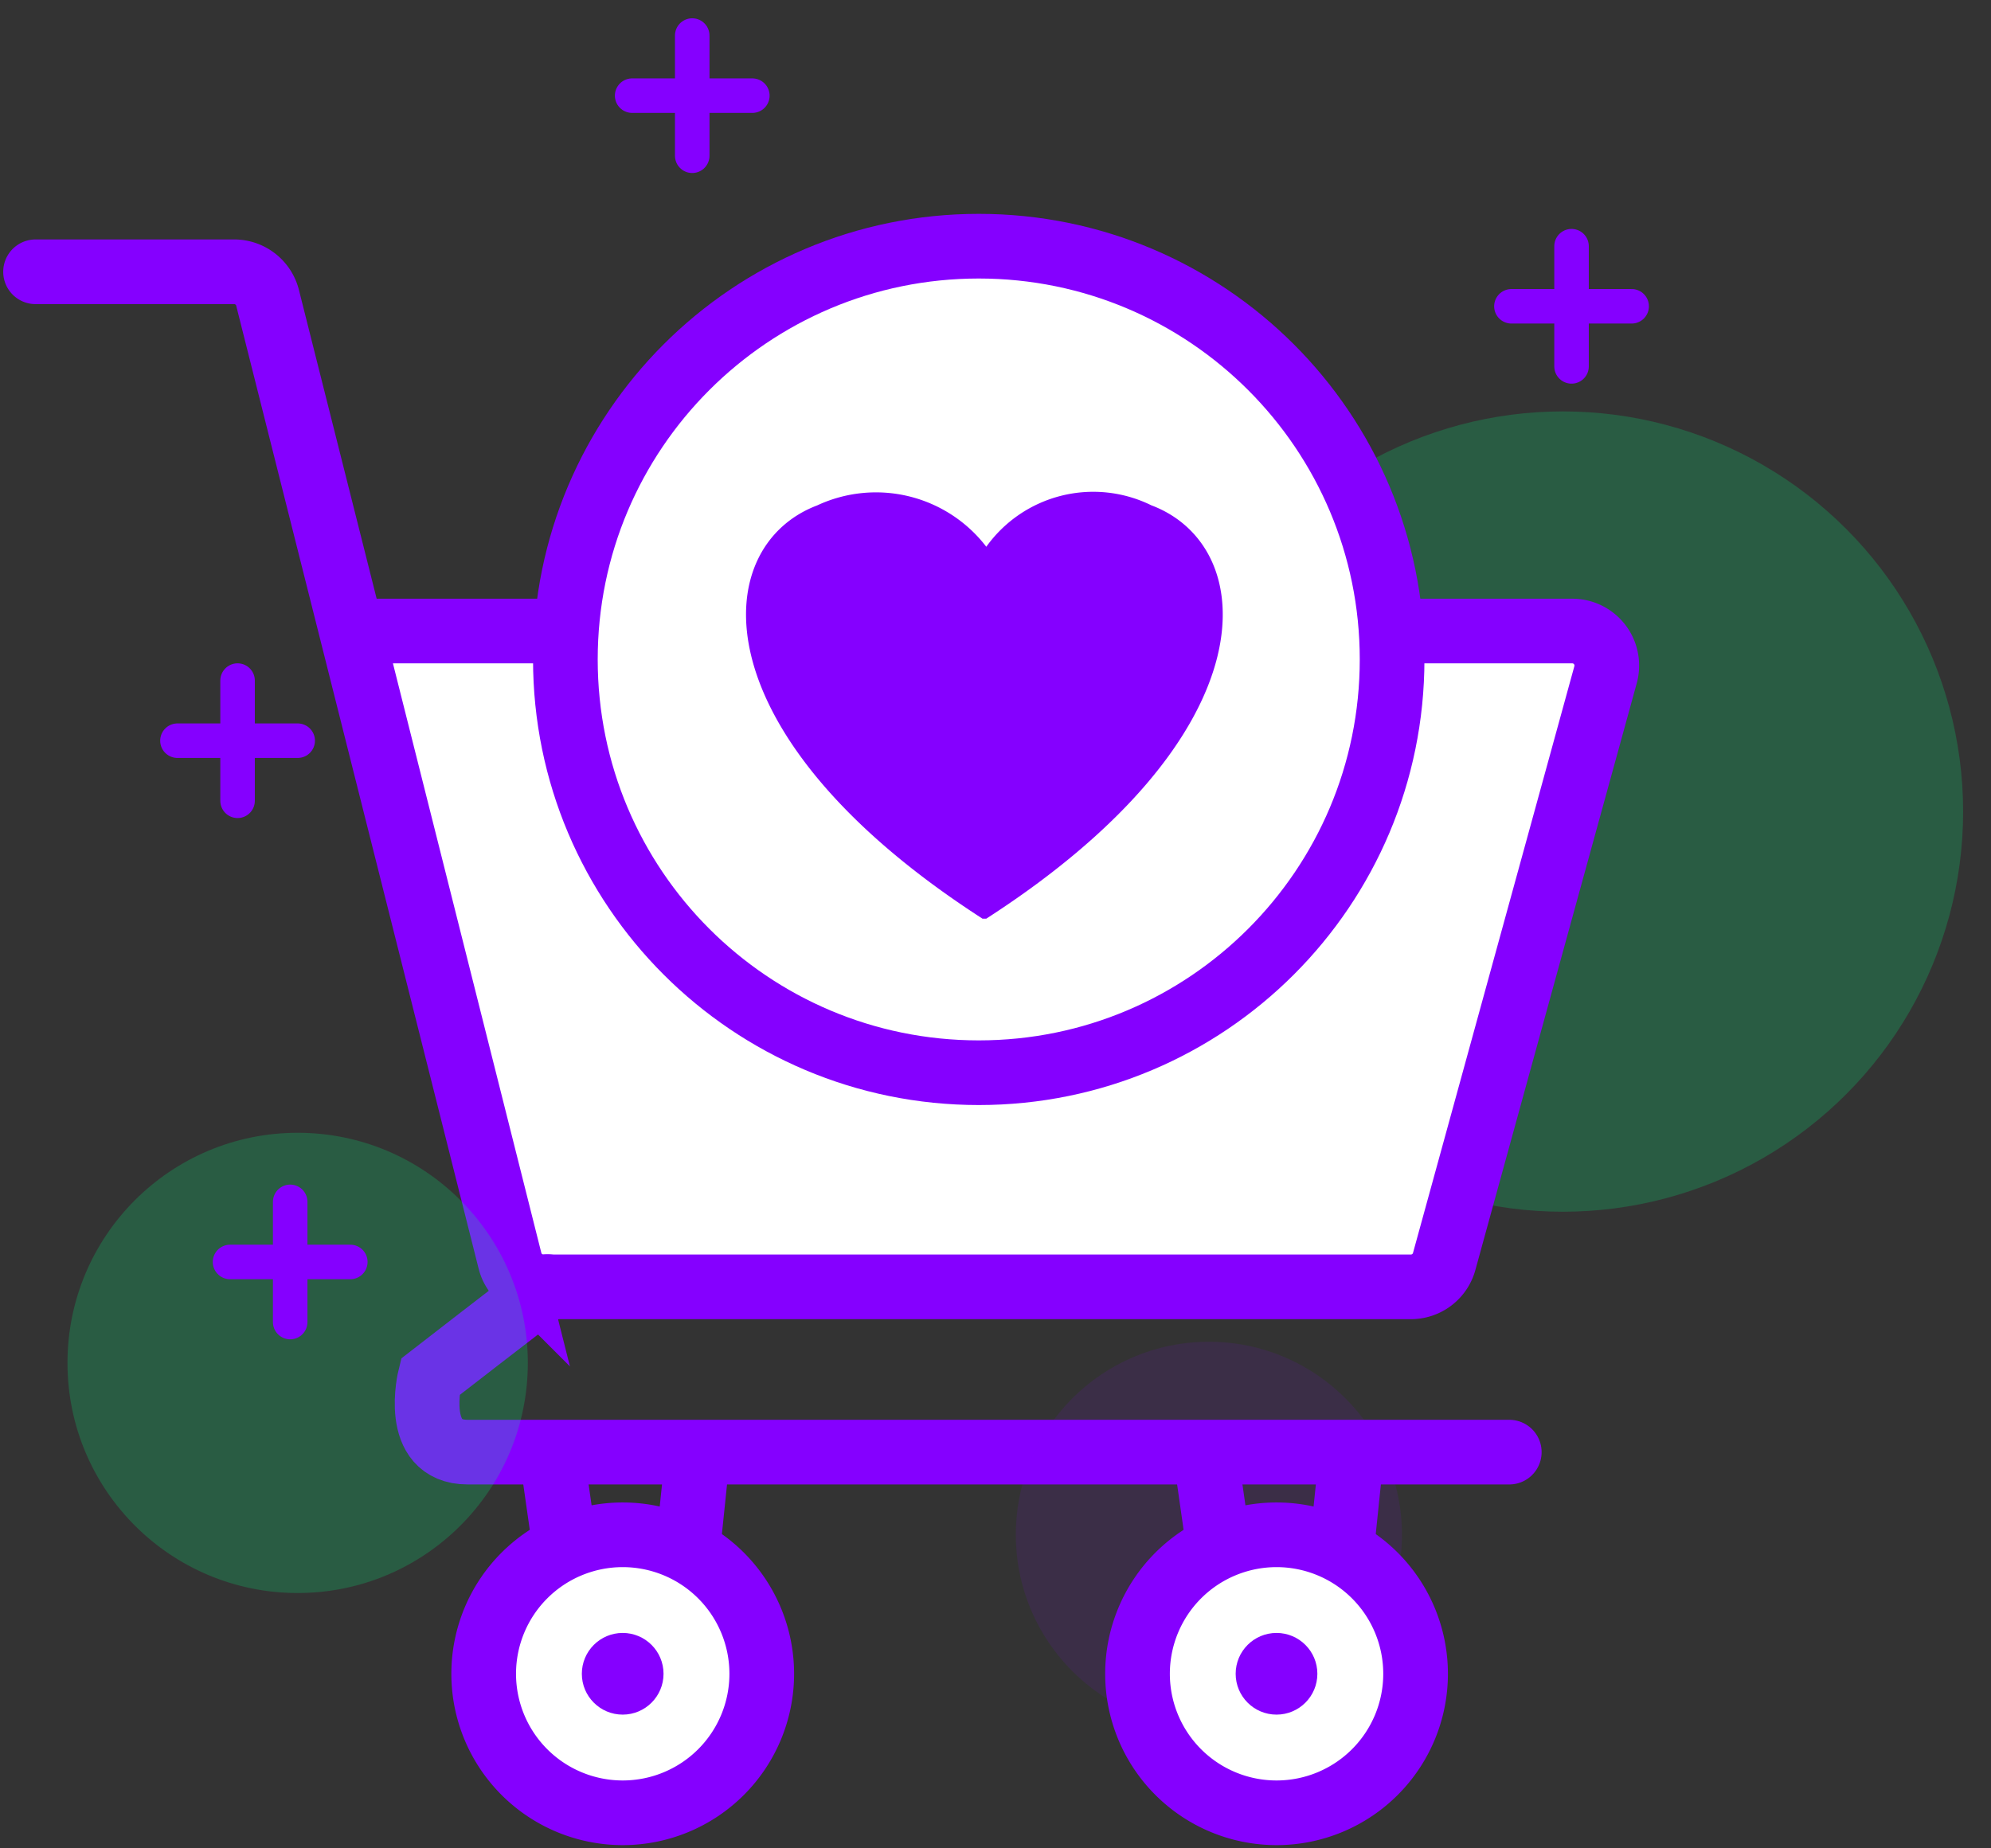
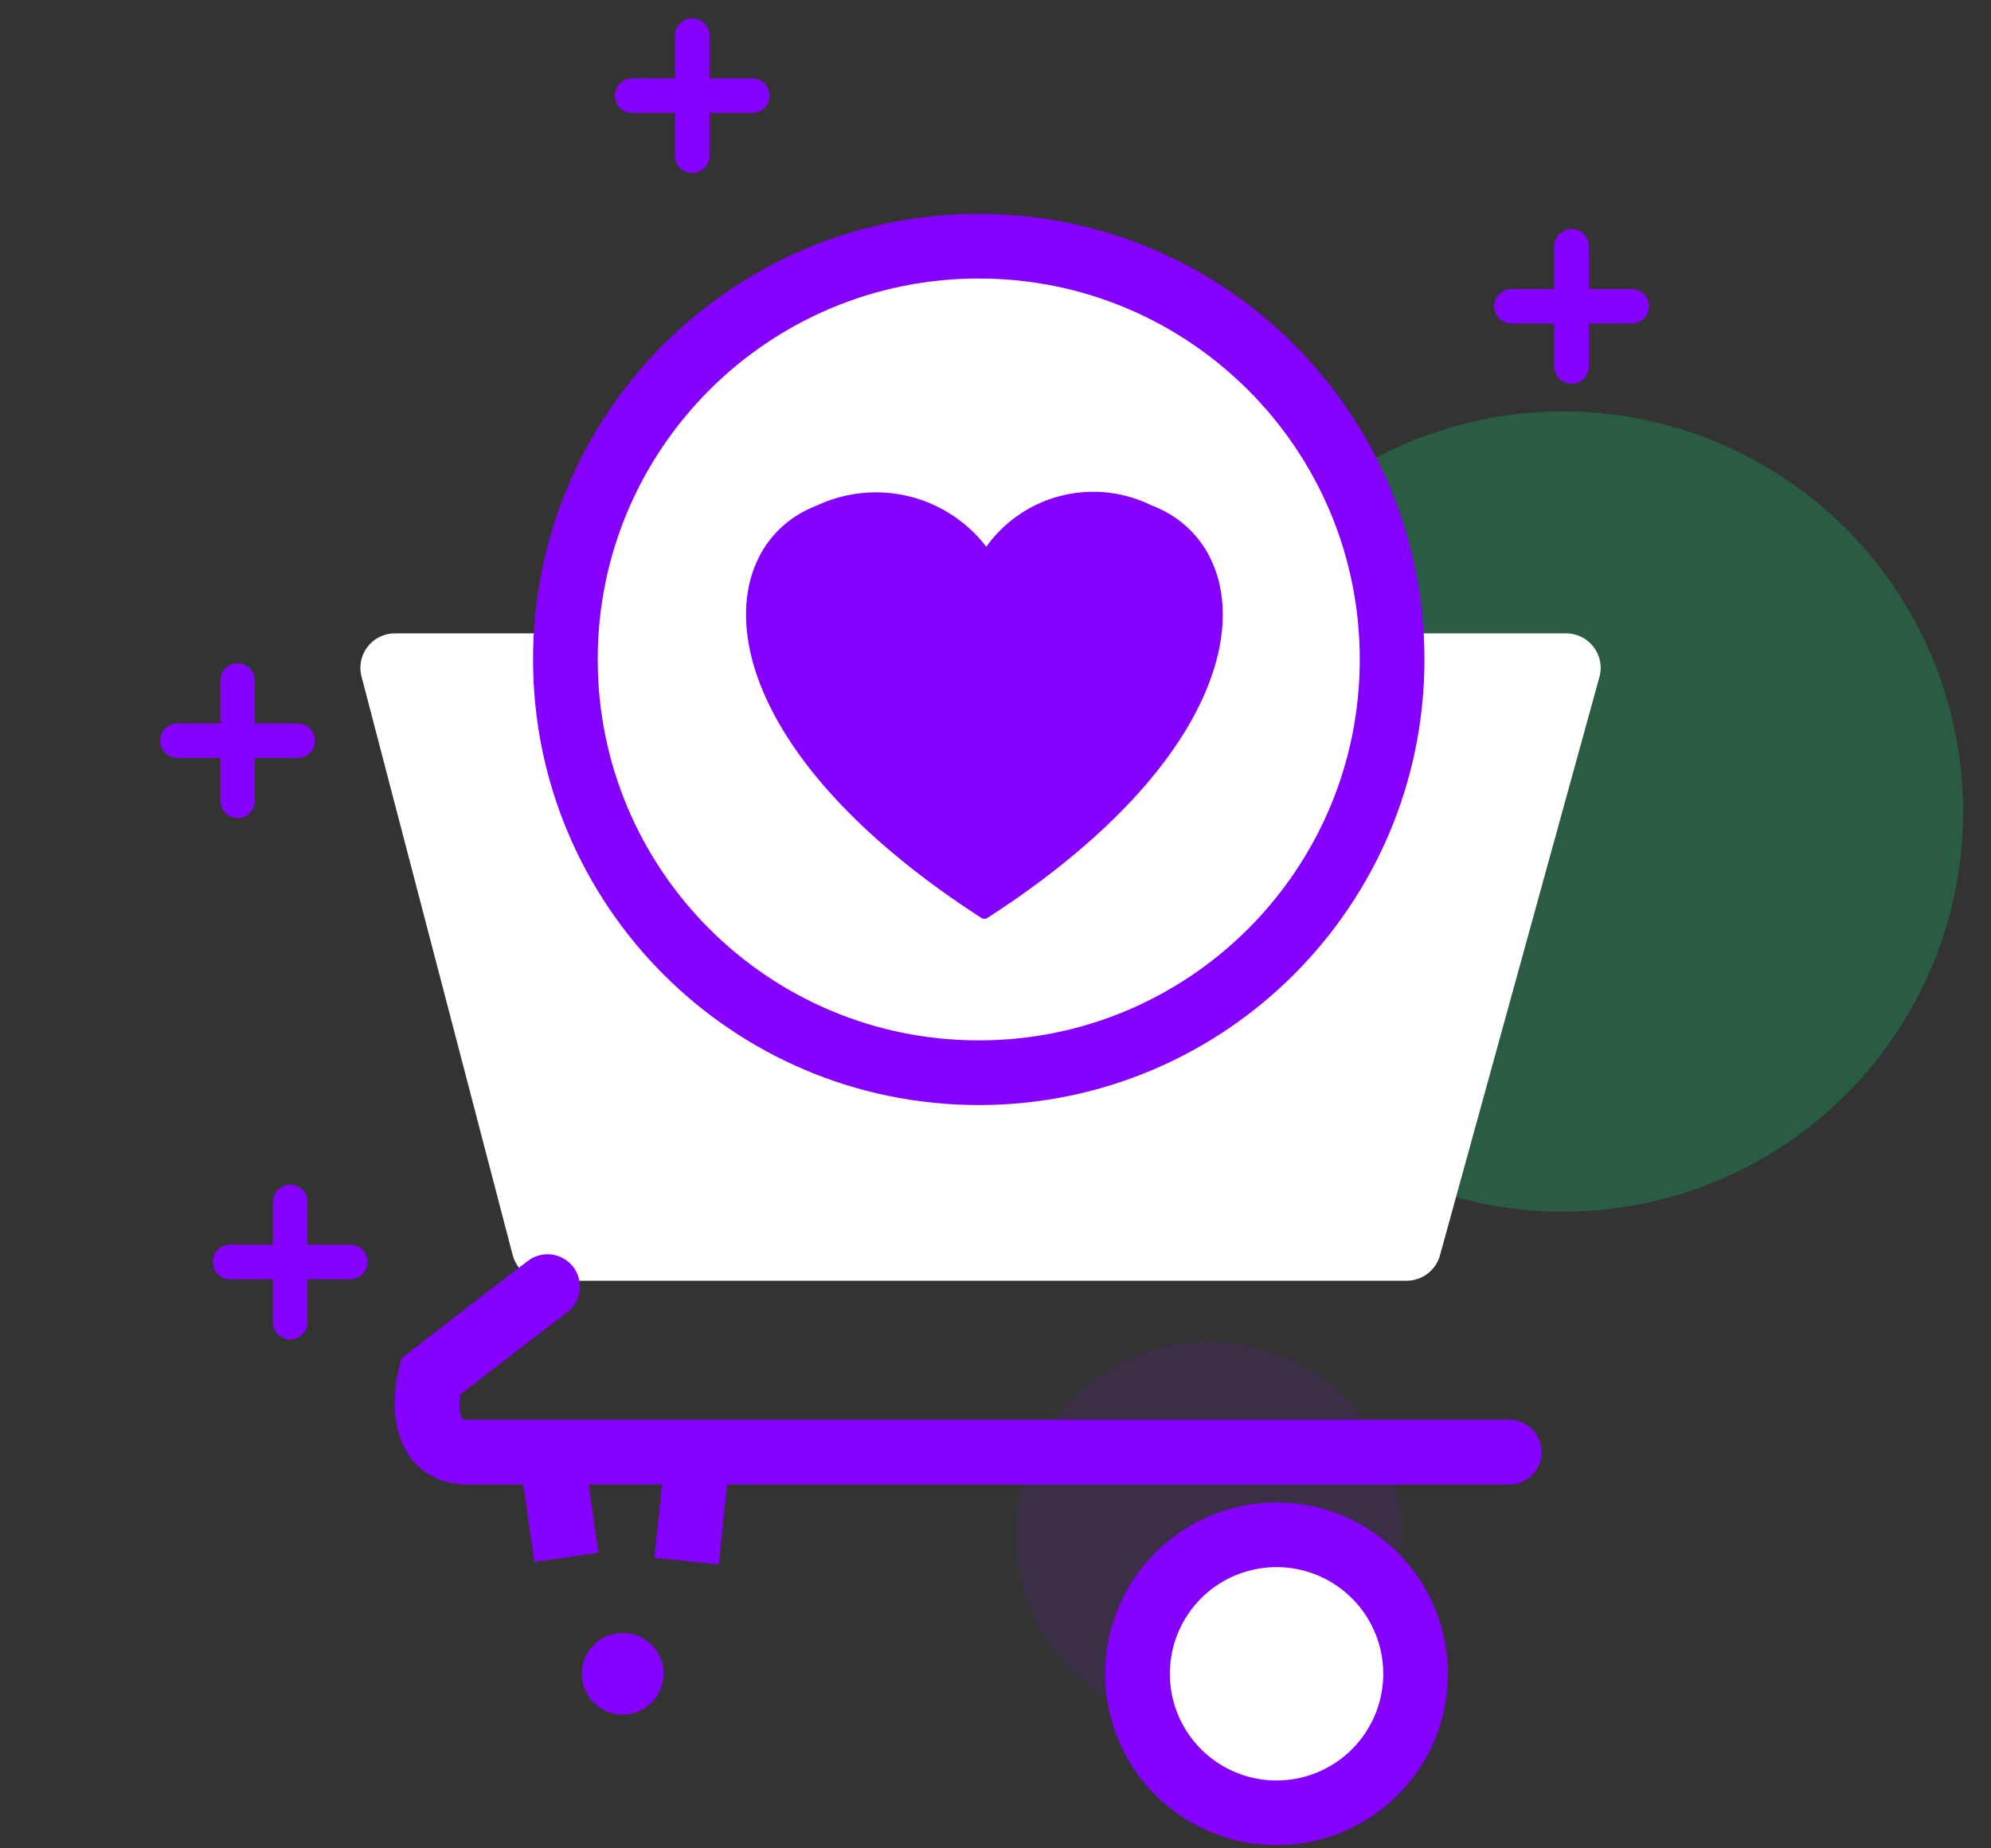
<svg xmlns="http://www.w3.org/2000/svg" fill="none" viewBox="0 0 56 52">
  <rect x="0" y="0" width="56" height="52" fill="#333333" stroke="none" />
  <circle cx="43.958" cy="22.832" r="11.258" fill="#00FF85" opacity=".2" />
  <path fill="#fff" d="M44.05 17.819H11.109a.97.97 0 0 0-.94 1.216l4.25 16.27a.97.97 0 0 0 .939.726h24.207c.437 0 .82-.292.936-.713l4.485-16.27a.971.971 0 0 0-.936-1.229z" />
-   <path stroke="#8500FF" stroke-linecap="round" stroke-miterlimit="10" stroke-width="1.819" d="M1 7.646h5.585c.445 0 .833.302.941.734l6.818 27.089a.971.971 0 0 0 .942.734h24.397a.97.97 0 0 0 .937-.714l4.539-16.508a.971.971 0 0 0-.936-1.228H9.885" />
  <path stroke="#8500FF" stroke-linecap="round" stroke-miterlimit="10" stroke-width="1.819" d="M15.4 36.196c-.792.595-3.303 2.544-3.303 2.544s-.528 2.113 1.057 2.113h29.297" />
  <path fill="#fff" stroke="#8500FF" stroke-miterlimit="10" stroke-width="1.819" d="M27.529 30.179c6.42 0 11.626-5.205 11.626-11.627 0-6.42-5.205-11.626-11.626-11.626-6.421 0-11.627 5.206-11.627 11.626 0 6.422 5.206 11.627 11.627 11.627z" />
  <path fill="#8500FF" d="M32.391 14.22a3.7 3.7 0 0 0-4.65 1.162 3.911 3.911 0 0 0-4.757-1.163c-3.065 1.163-3.382 6.447 4.65 11.626h.107c8.032-5.179 7.715-10.463 4.65-11.626z" />
-   <circle cx="8.372" cy="38.343" r="6.474" fill="#00FF85" opacity=".2" />
  <circle cx="34.002" cy="43.178" r="5.43" fill="#8500FF" opacity=".1" />
  <path stroke="#8500FF" stroke-miterlimit="10" stroke-width="1.819" d="M15.507 40.853l.423 2.96M19.629 40.853l-.318 3.066" />
-   <path fill="#fff" stroke="#8500FF" stroke-miterlimit="10" stroke-width="1.819" d="M17.515 51a3.91 3.91 0 1 0 0-7.821 3.91 3.91 0 0 0 0 7.821z" />
  <circle cx="17.514" cy="47.089" r="1.149" fill="#8500FF" />
-   <path stroke="#8500FF" stroke-miterlimit="10" stroke-width="1.819" d="M33.897 40.853l.423 2.96M38.019 40.853l-.317 3.066" />
  <path fill="#fff" stroke="#8500FF" stroke-miterlimit="10" stroke-width="1.819" d="M35.905 51a3.91 3.91 0 1 0 0-7.821 3.91 3.91 0 0 0 0 7.821z" />
-   <circle cx="35.904" cy="47.089" r="1.149" fill="#8500FF" />
  <path stroke="#8500FF" stroke-linecap="round" stroke-width=".971" d="M44.202 6.926v3.382M45.893 8.617h-3.382M6.682 19.147v3.382M8.373 20.838H4.991M8.162 33.812v3.382M9.853 35.503H6.47M19.47 1v3.382M21.161 2.691H17.78" />
</svg>